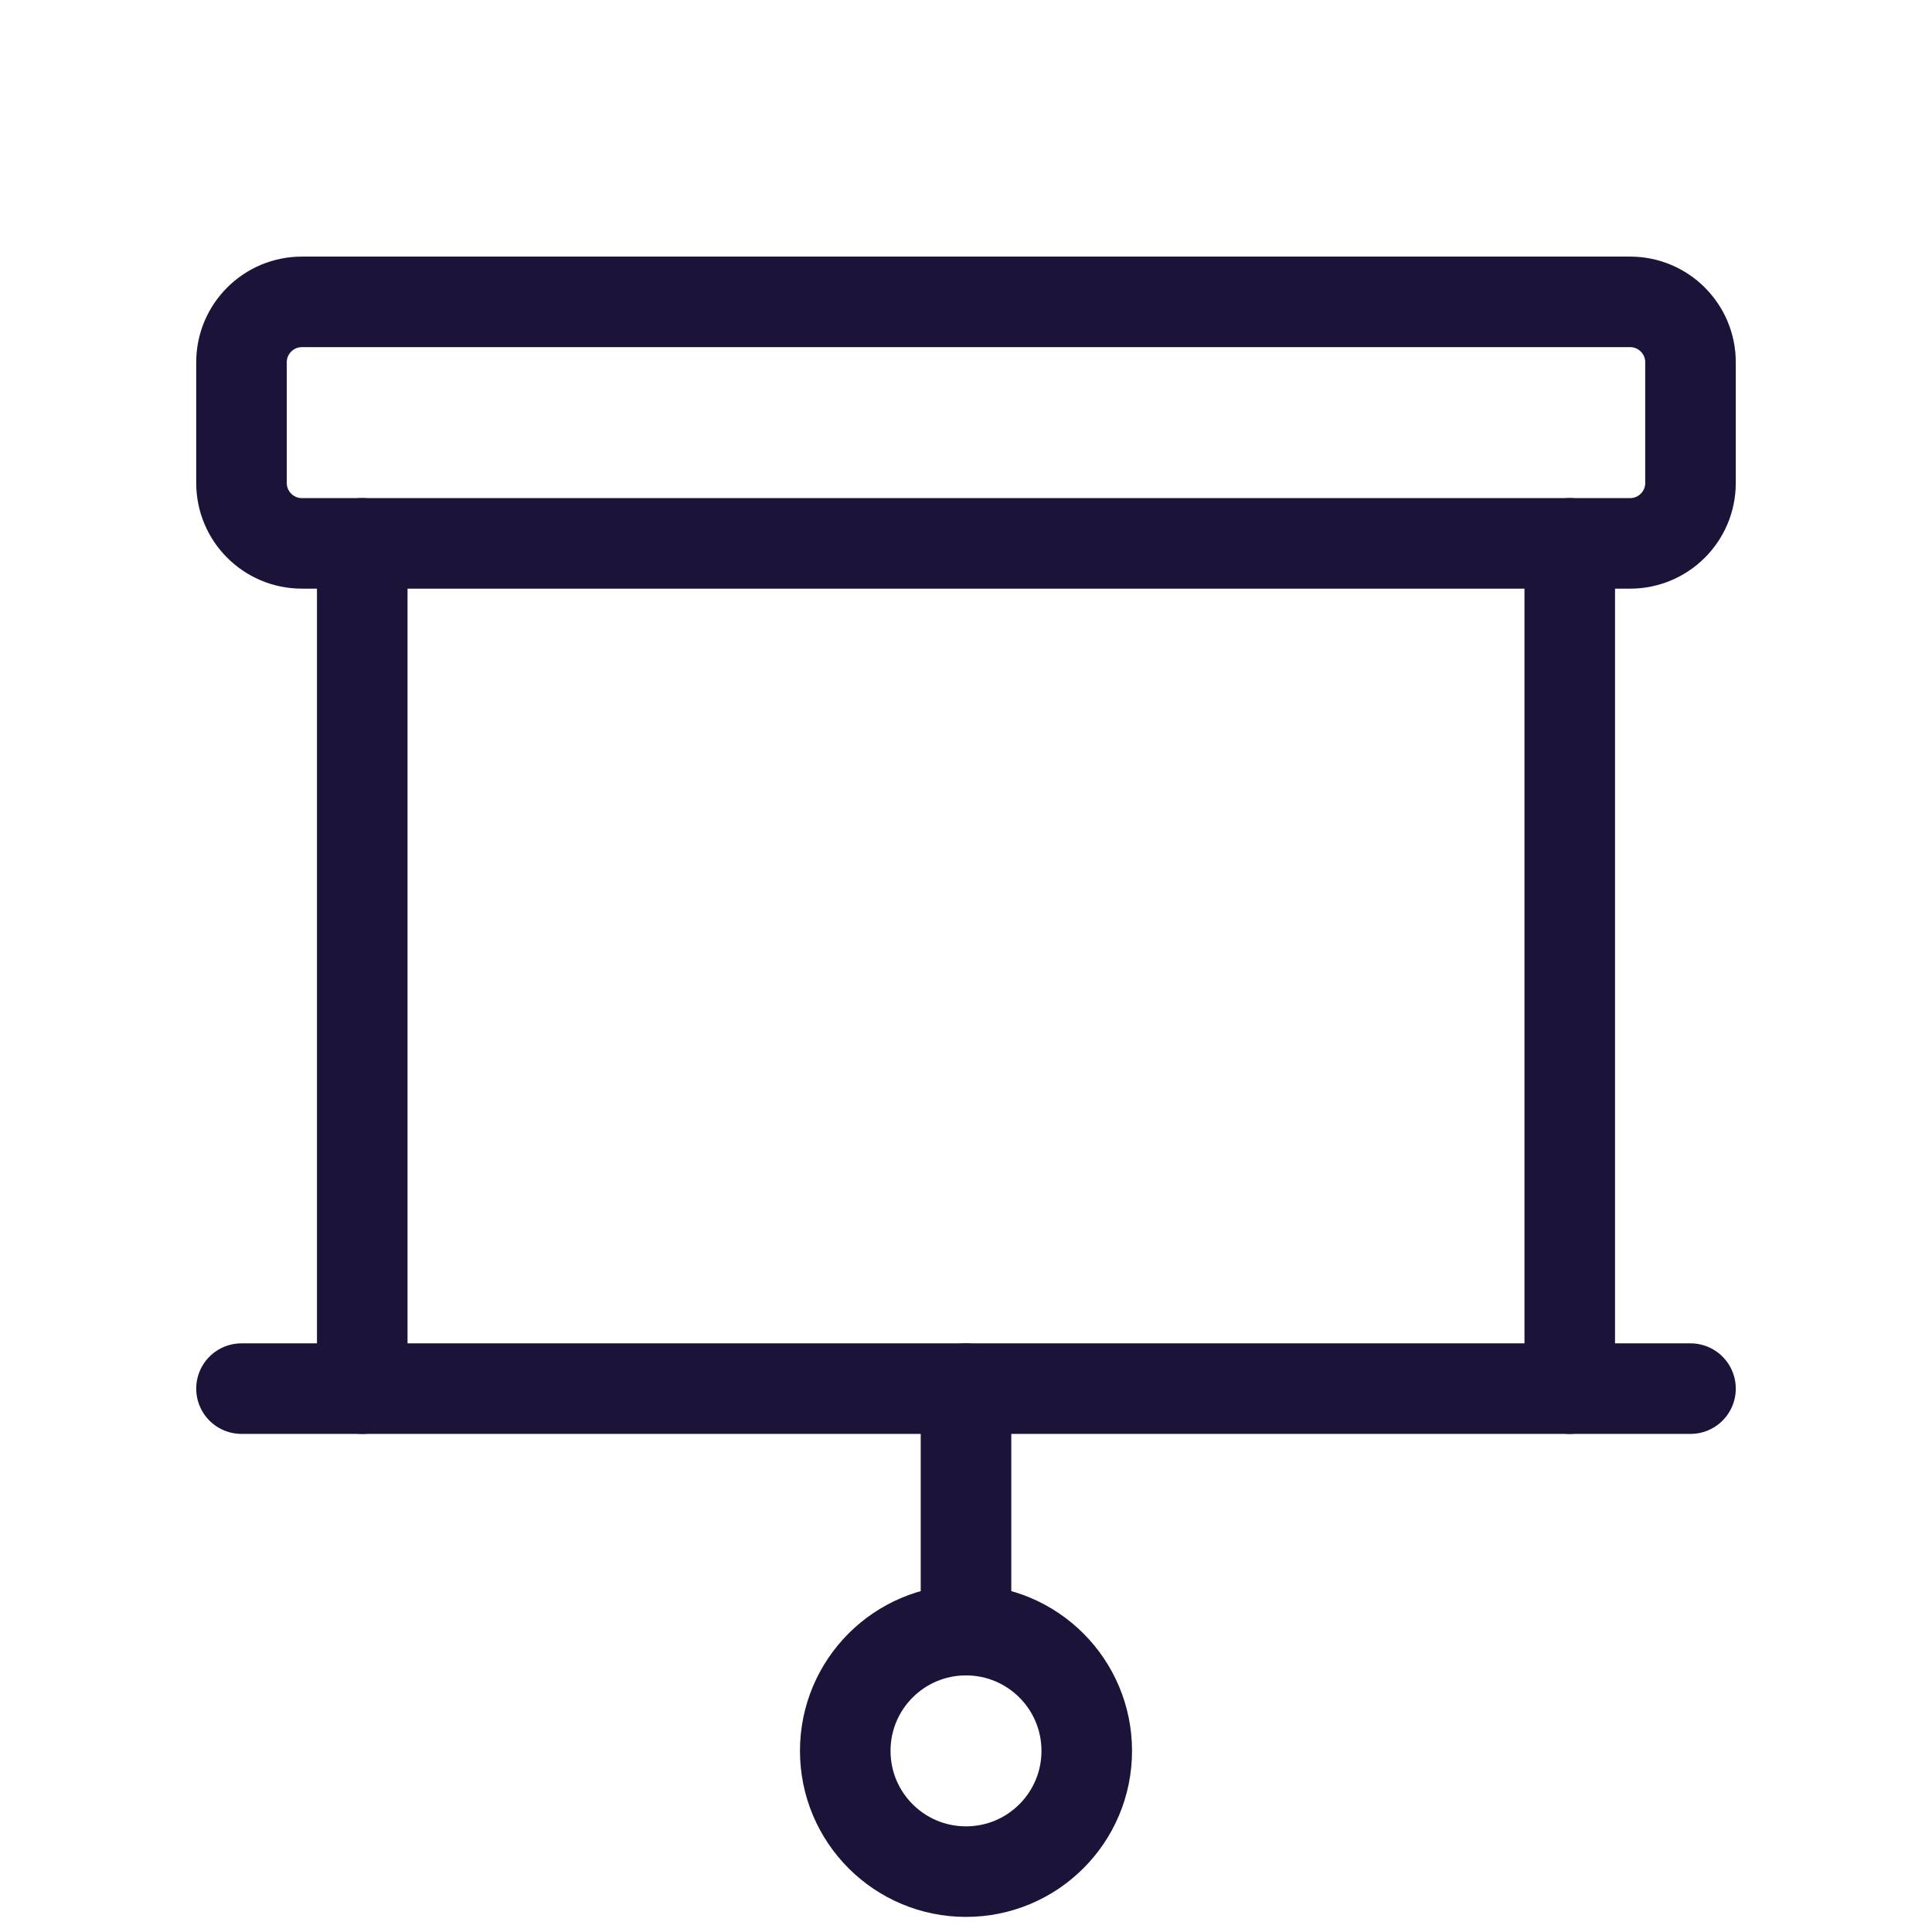
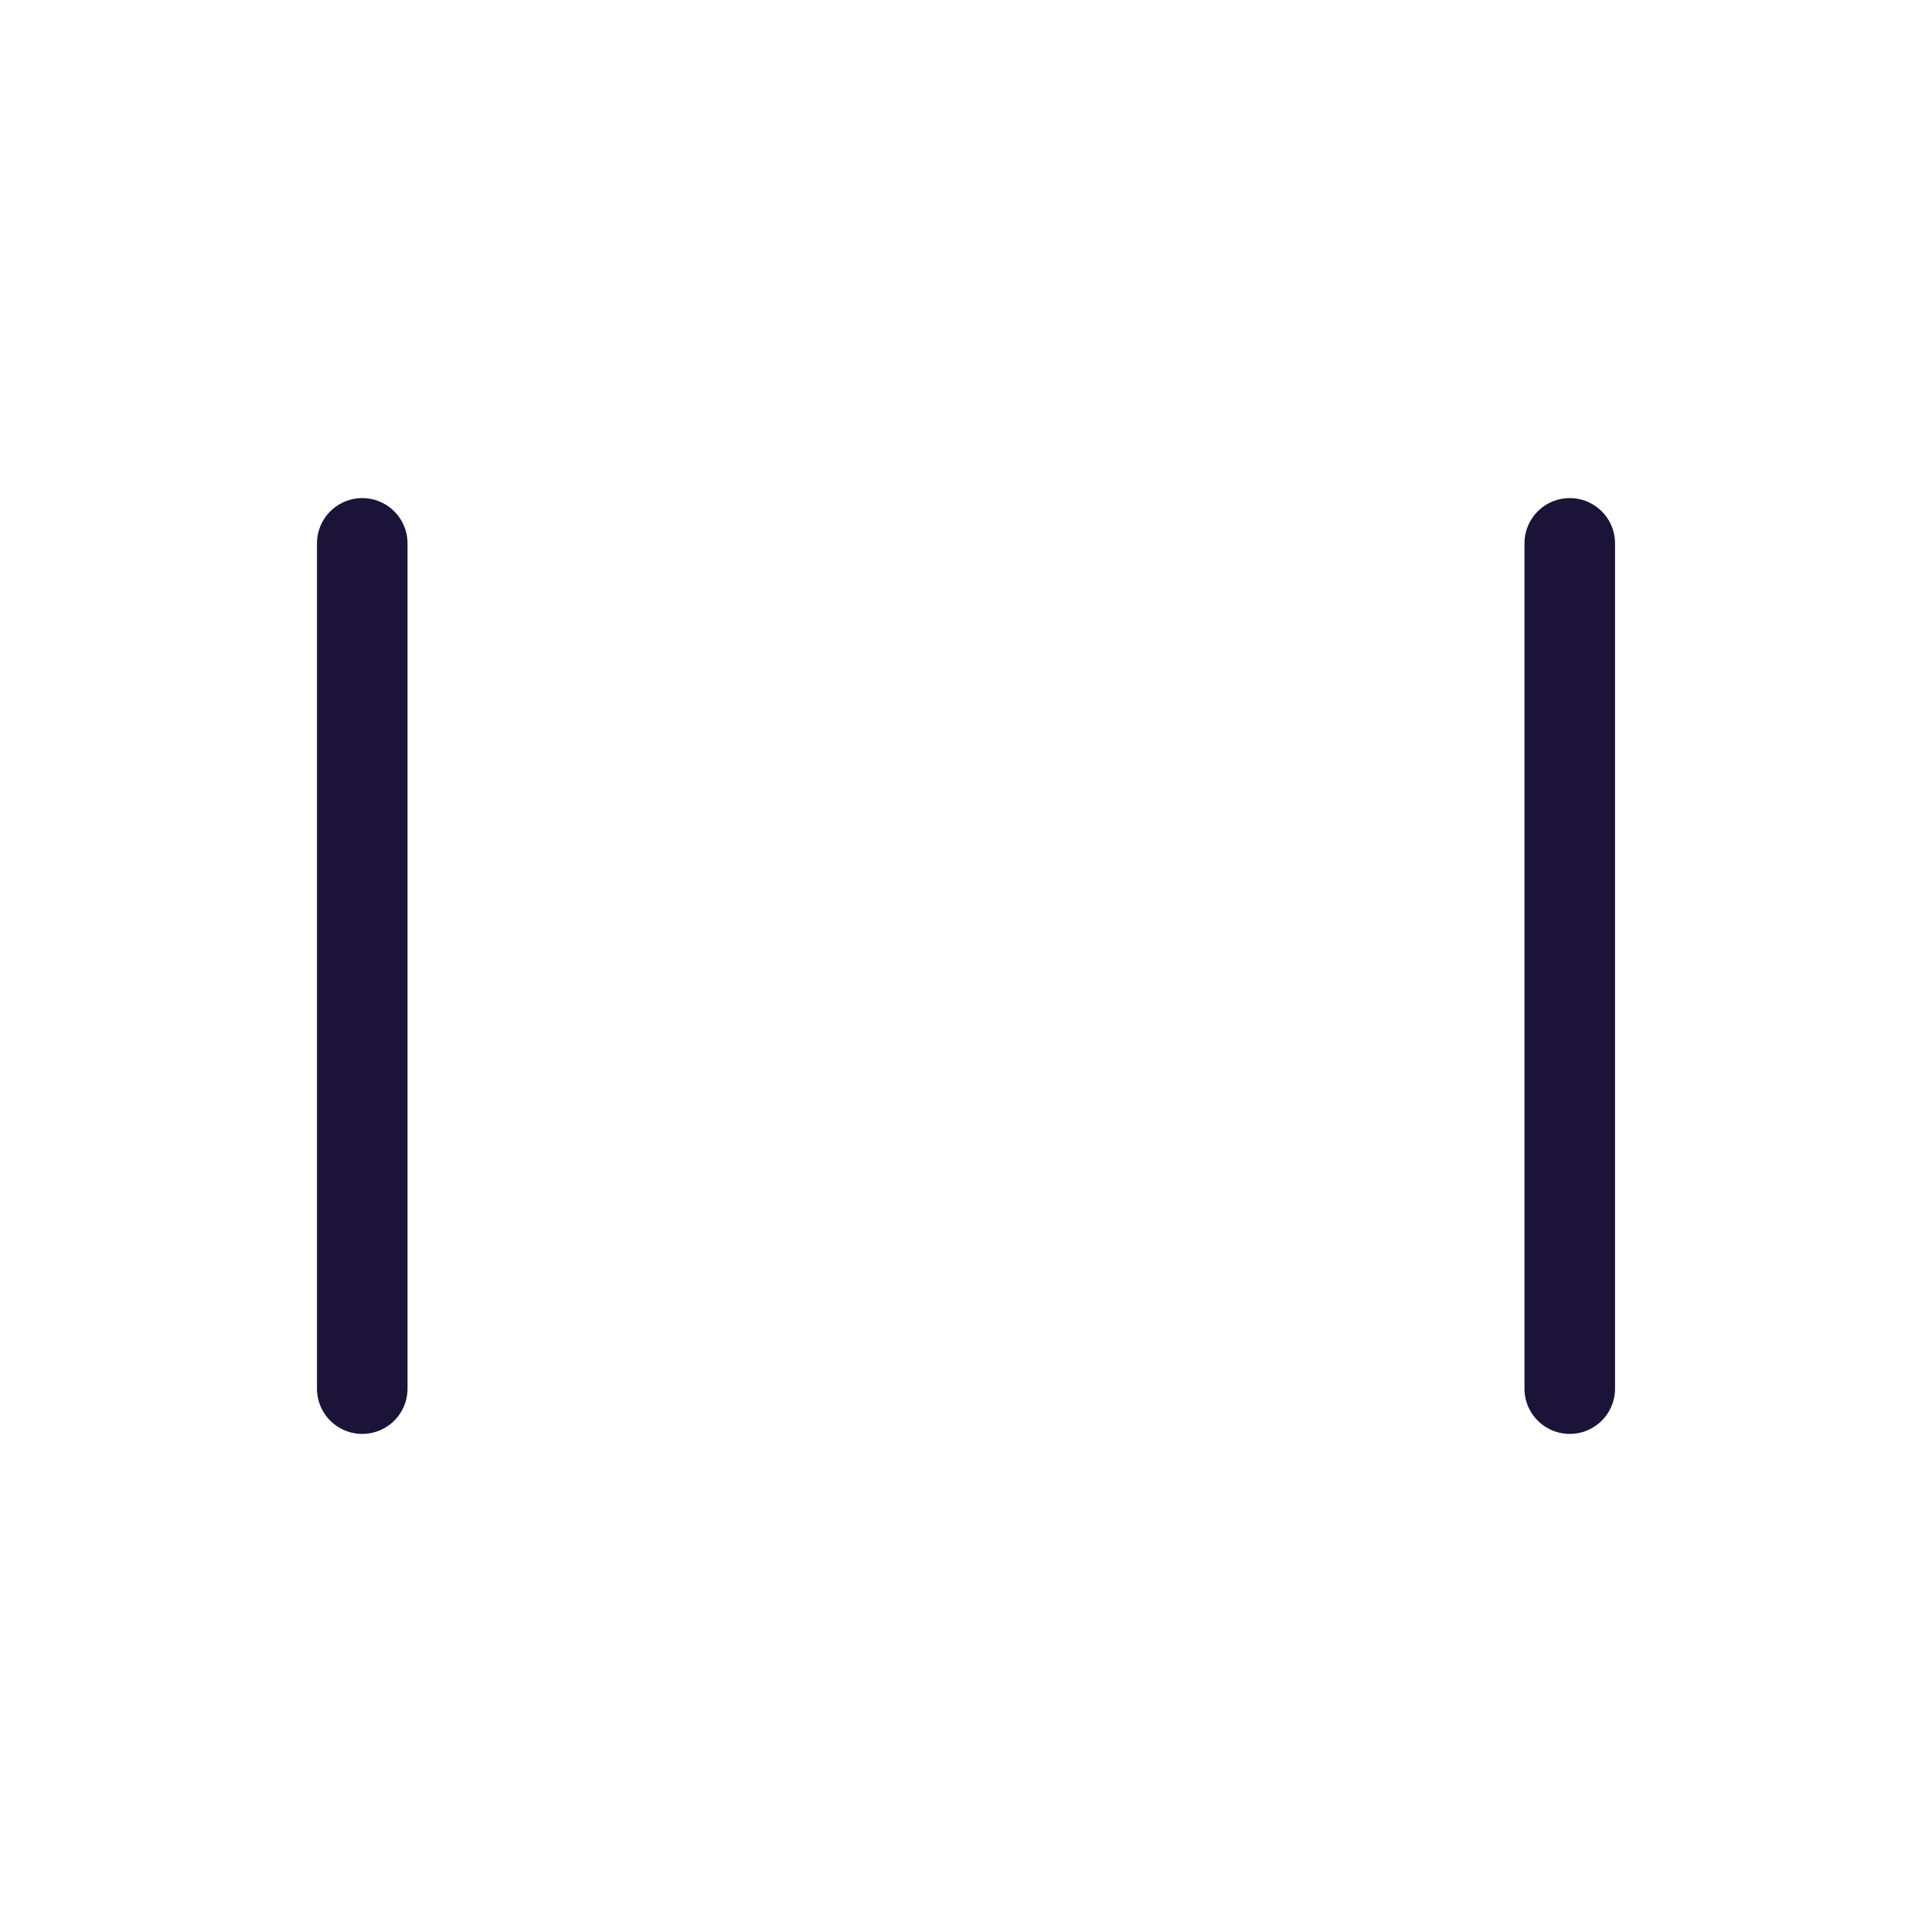
<svg xmlns="http://www.w3.org/2000/svg" width="32" height="32" viewBox="0 0 32 32" fill="none">
  <g clip-path="url(#clip0_1032_3090)">
    <path d="M6 23V9" stroke="#1C1339" stroke-width="1.5" stroke-linecap="round" stroke-linejoin="round" />
    <path d="M26 9V23" stroke="#1C1339" stroke-width="1.5" stroke-linecap="round" stroke-linejoin="round" />
-     <path d="M27 5H5C4.448 5 4 5.448 4 6V8C4 8.552 4.448 9 5 9H27C27.552 9 28 8.552 28 8V6C28 5.448 27.552 5 27 5Z" stroke="#1C1339" stroke-width="1.5" stroke-linecap="round" stroke-linejoin="round" />
-     <path d="M16 23V27" stroke="#1C1339" stroke-width="1.5" stroke-linecap="round" stroke-linejoin="round" />
-     <path d="M16 31C17.105 31 18 30.105 18 29C18 27.895 17.105 27 16 27C14.895 27 14 27.895 14 29C14 30.105 14.895 31 16 31Z" stroke="#1C1339" stroke-width="1.5" stroke-linecap="round" stroke-linejoin="round" />
-     <path d="M4 23H28" stroke="#1C1339" stroke-width="1.5" stroke-linecap="round" stroke-linejoin="round" />
  </g>
  <defs>
    <clipPath id="clip0_1032_3090">
      <rect width="32" height="32" fill="white" />
    </clipPath>
  </defs>
</svg>